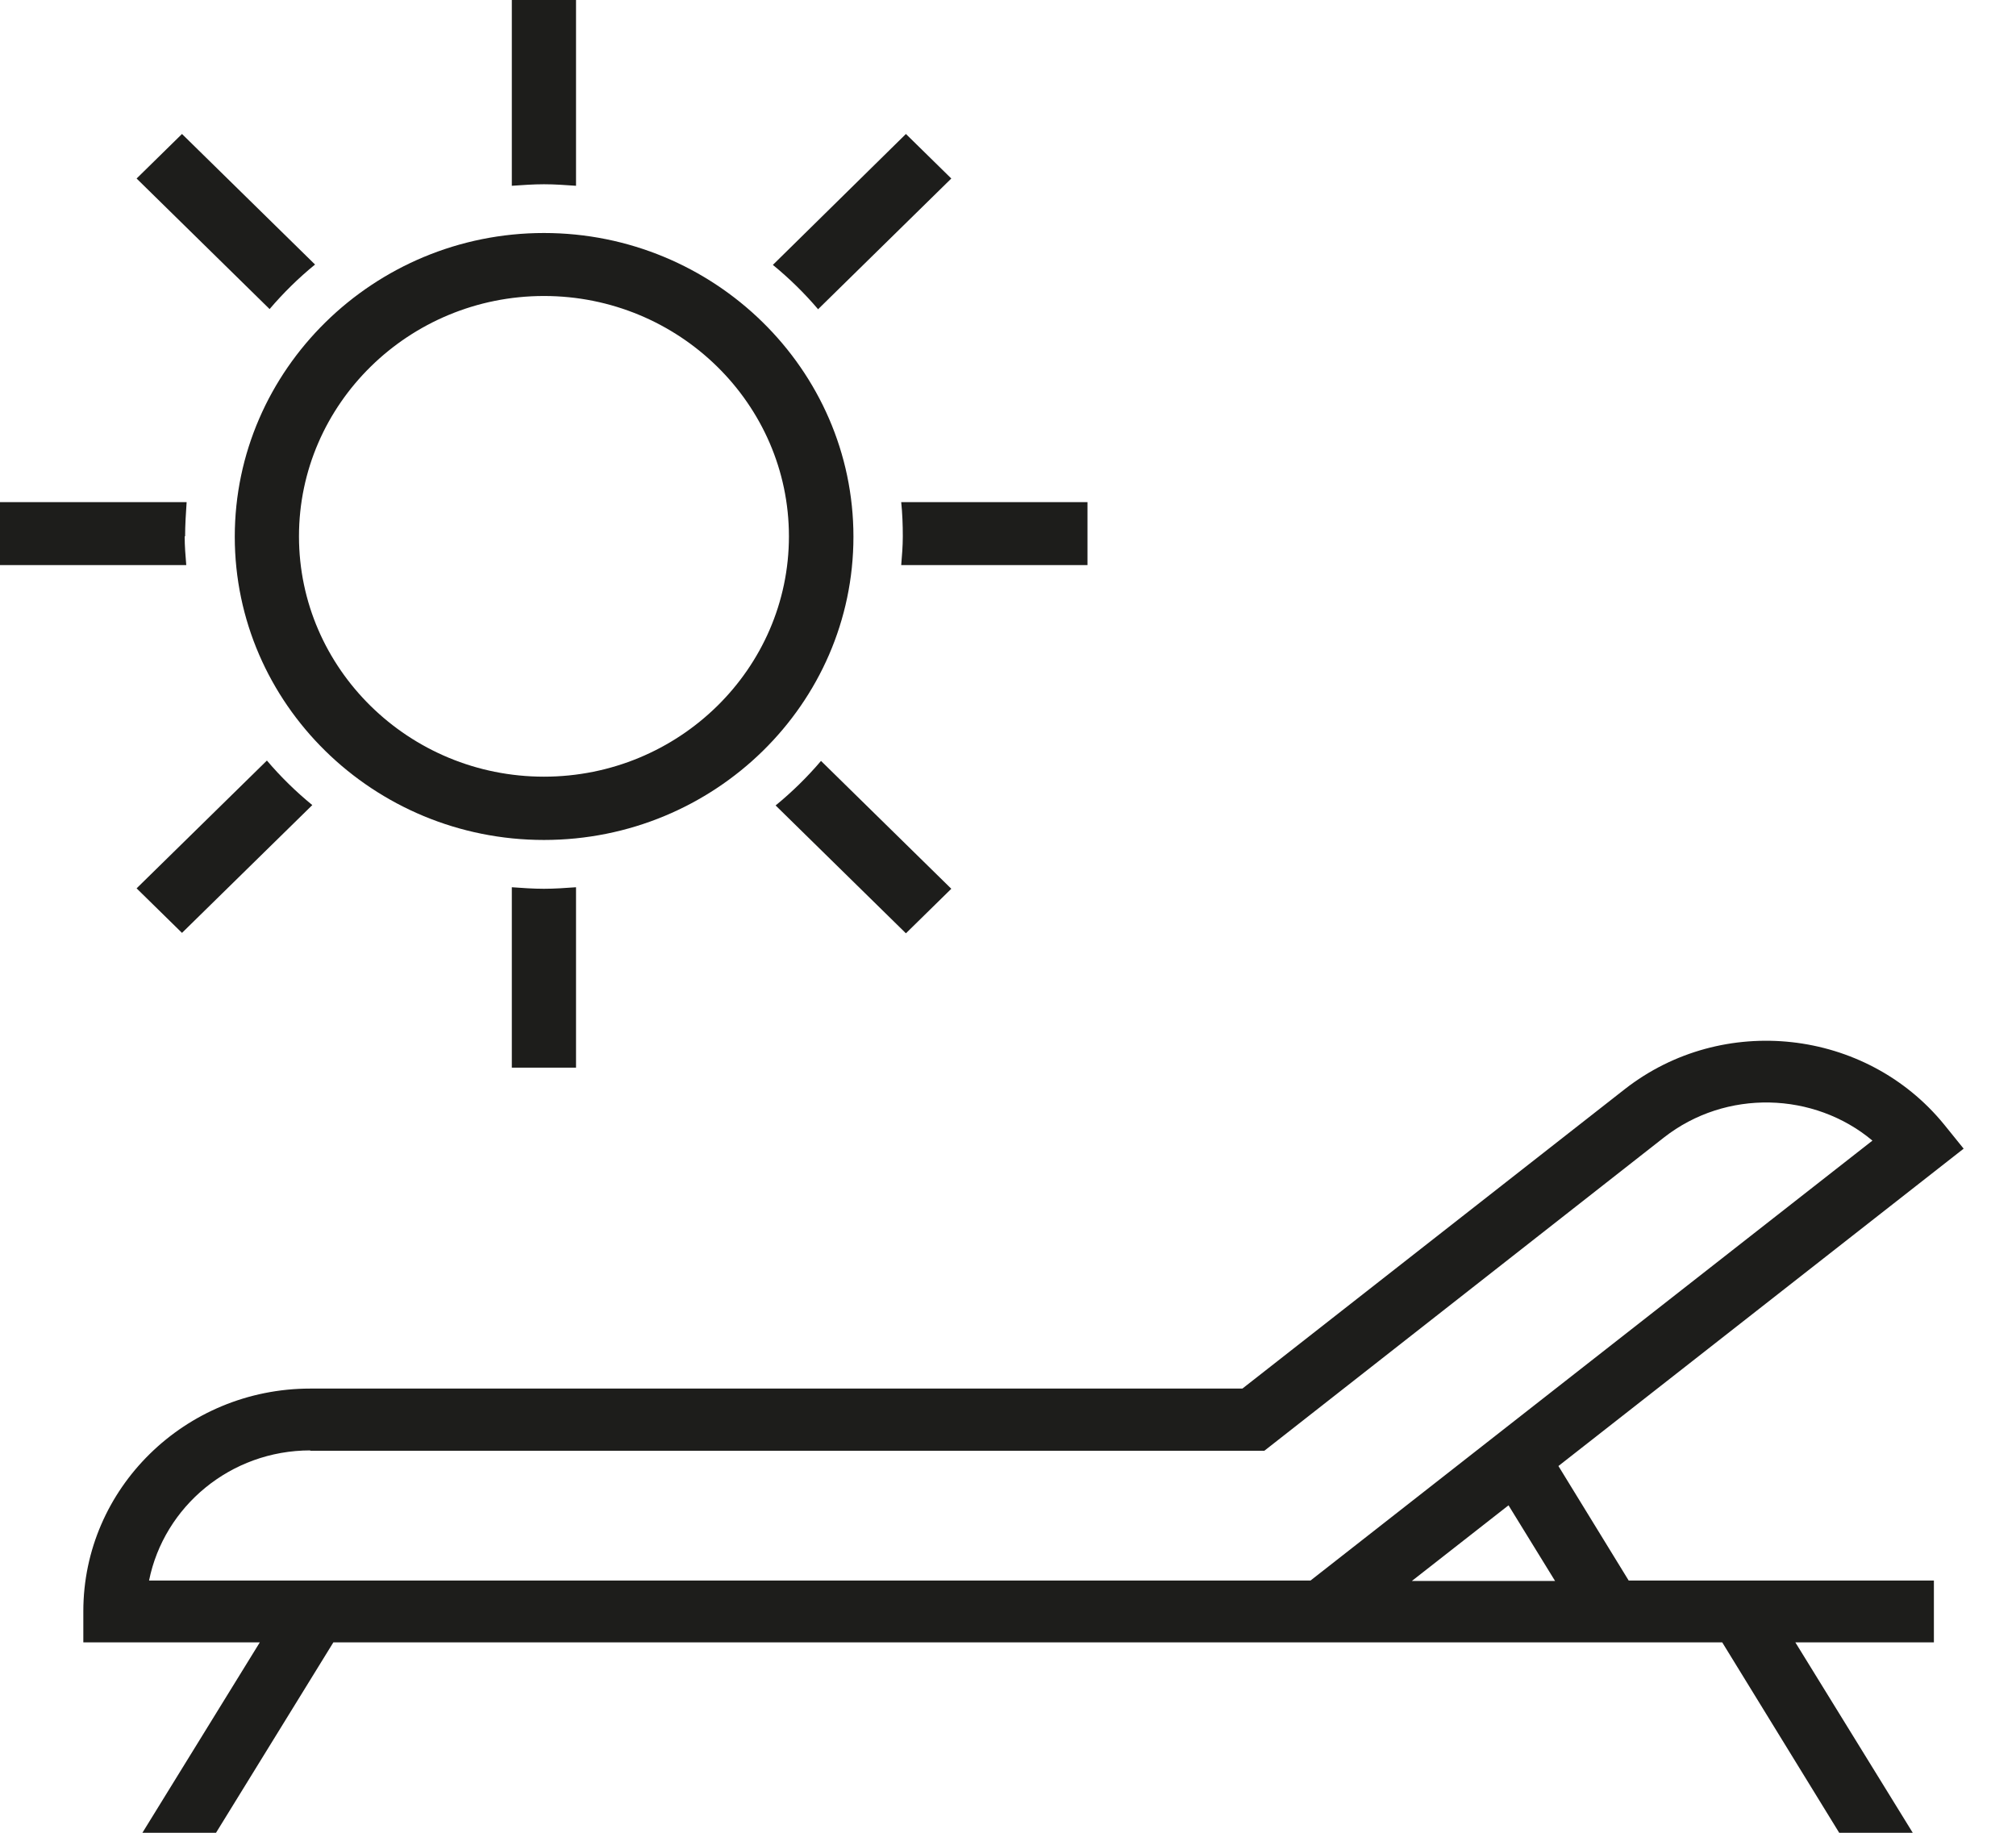
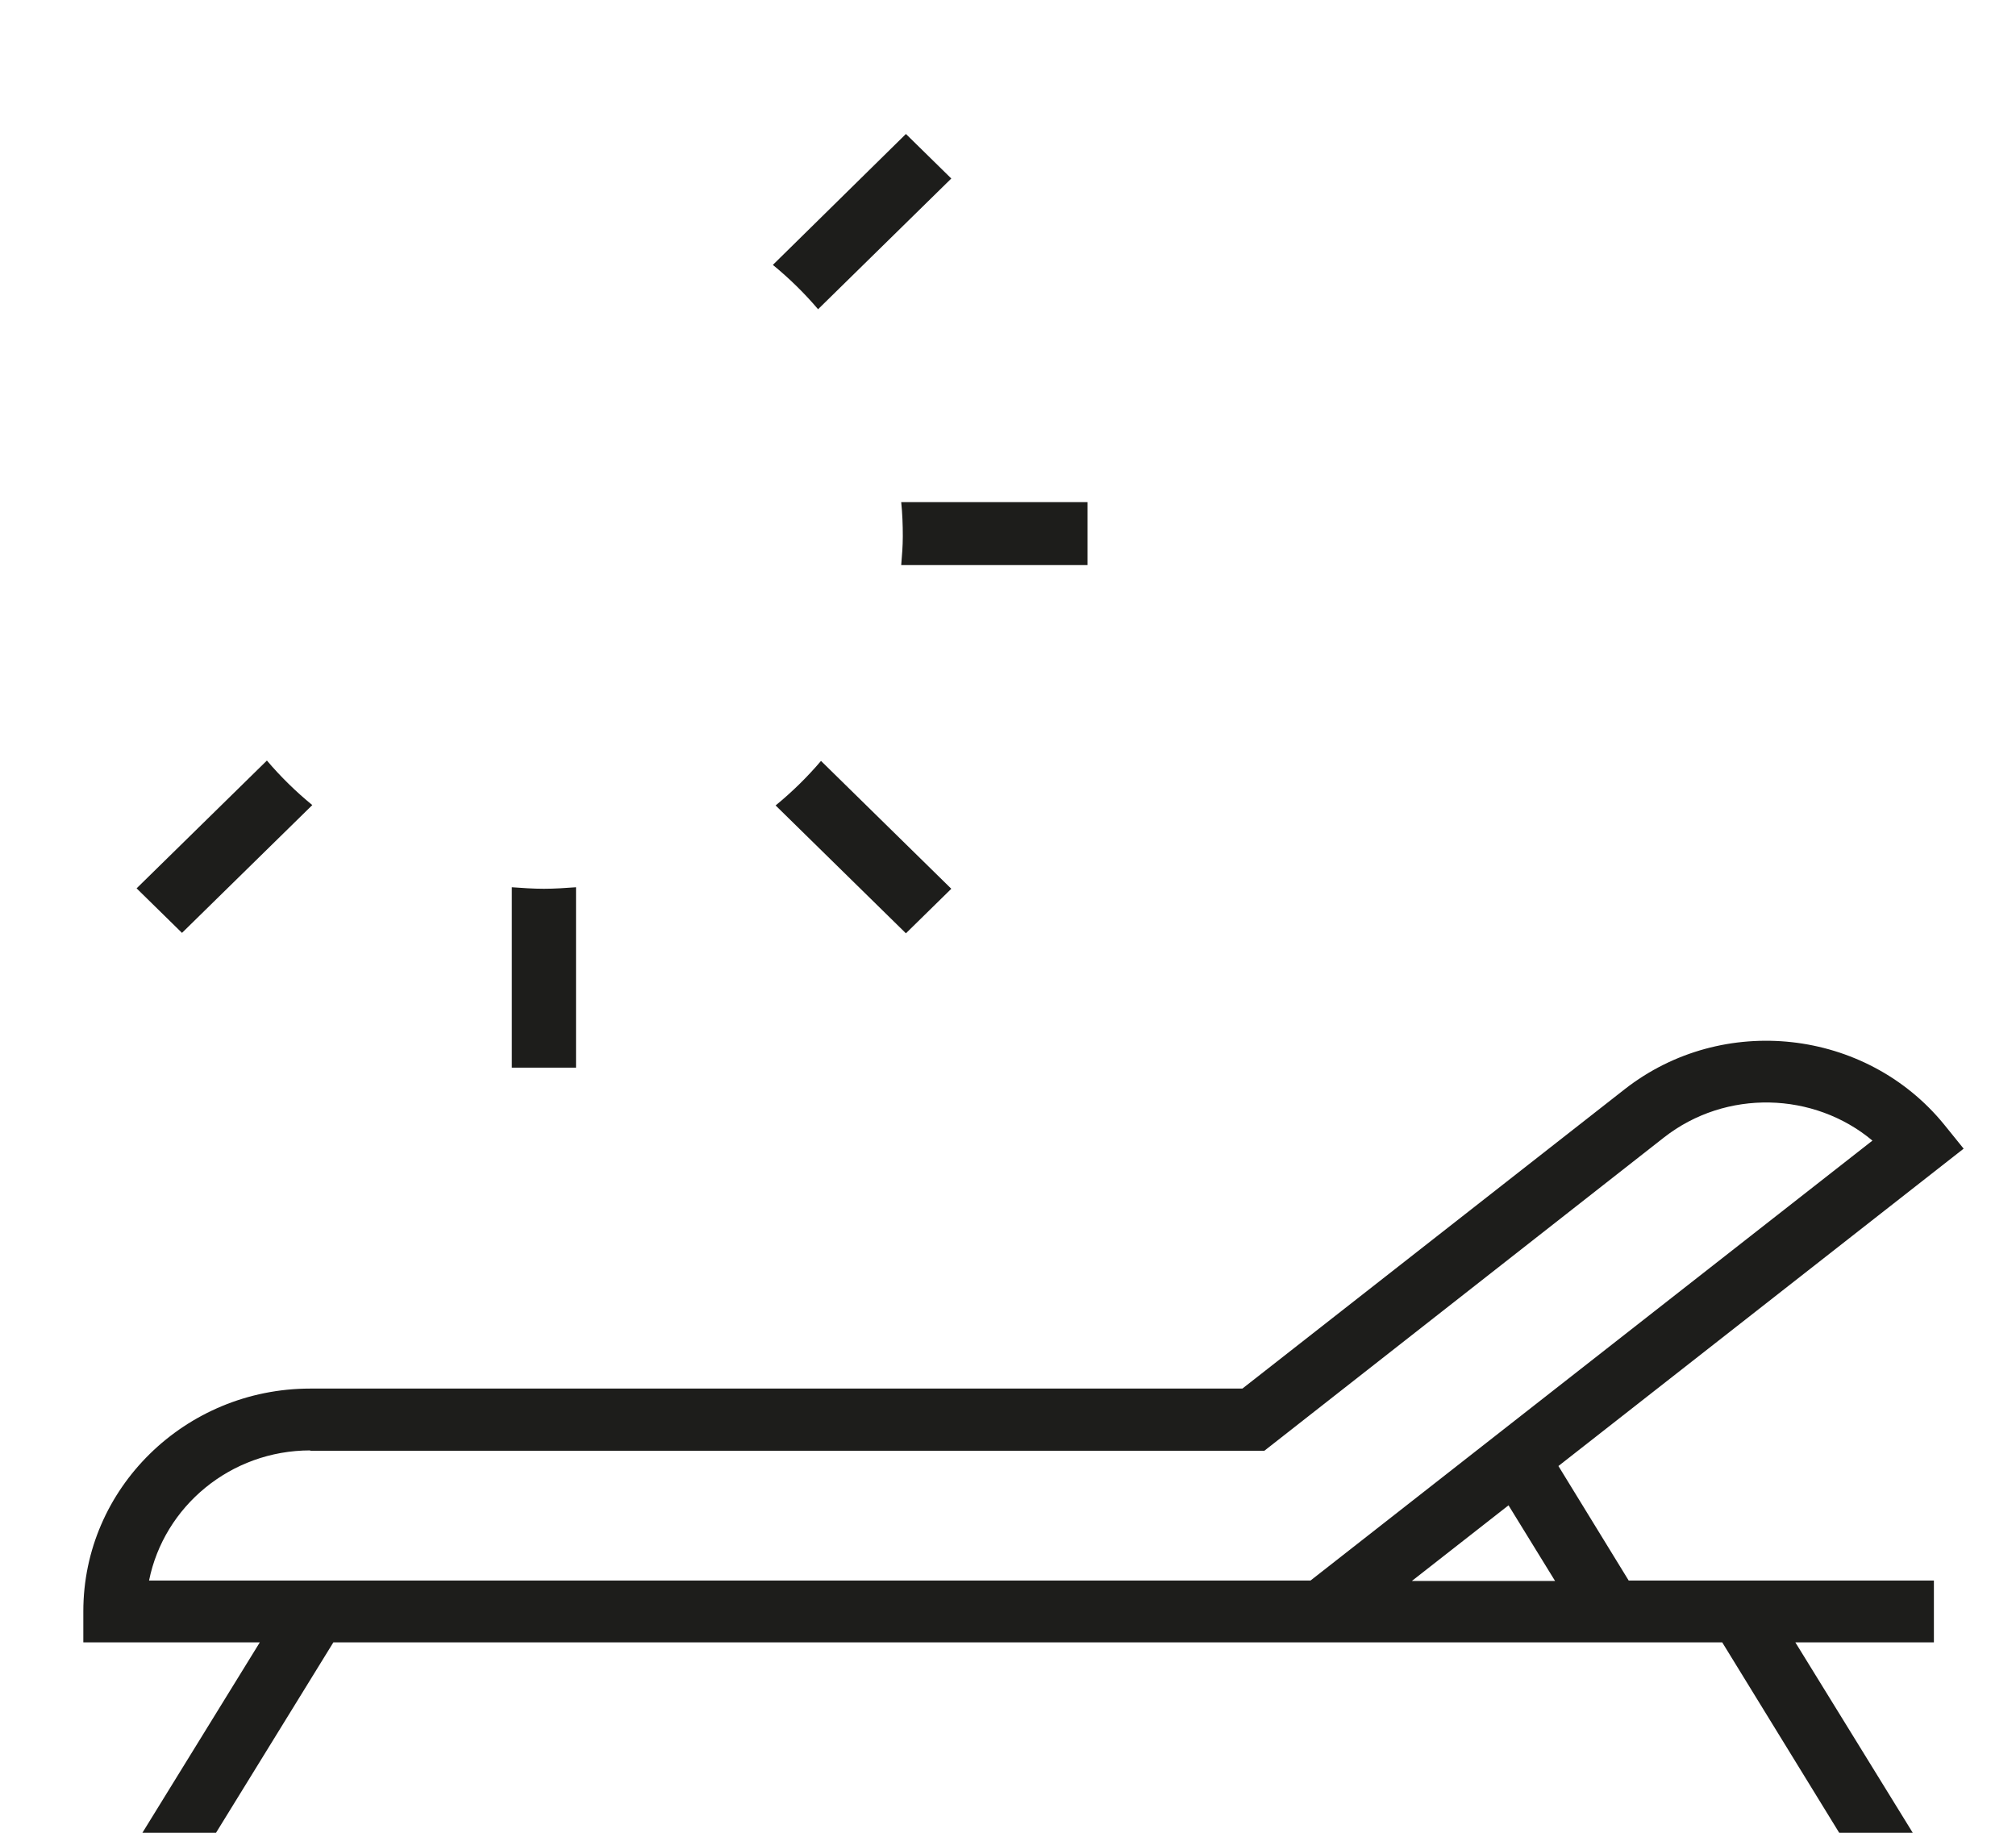
<svg xmlns="http://www.w3.org/2000/svg" width="33" height="30" viewBox="0 0 33 30" fill="none">
  <g clip-path="url(#clip0_535_1249)">
-     <path d="M8.904 4.845C6.694 4.845 4.894 6.611 4.894 8.779C4.894 10.947 6.694 12.713 8.904 12.713C11.114 12.713 12.914 10.947 12.914 8.779C12.914 6.611 11.114 4.845 8.904 4.845ZM8.904 13.749C6.111 13.749 3.843 11.519 3.843 8.785C3.843 6.052 6.117 3.814 8.904 3.814C11.69 3.814 13.97 6.045 13.97 8.785C13.97 11.525 11.696 13.749 8.904 13.749Z" fill="#1D1D1B" />
    <path d="M14.752 8.219C14.771 8.402 14.778 8.59 14.778 8.779C14.778 8.936 14.765 9.093 14.752 9.25H17.801V8.219H14.746H14.752Z" fill="#1D1D1B" />
-     <path d="M5.163 4.336L2.979 2.193L2.236 2.922L4.413 5.059C4.638 4.795 4.887 4.55 5.157 4.33" fill="#1D1D1B" />
    <path d="M13.394 5.059L15.572 2.922L14.829 2.193L12.651 4.336C12.92 4.556 13.17 4.801 13.394 5.065" fill="#1D1D1B" />
-     <path d="M3.03 8.779C3.03 8.59 3.043 8.402 3.055 8.219H0V9.25H3.049C3.036 9.093 3.023 8.942 3.023 8.779" fill="#1D1D1B" />
-     <path d="M8.904 3.016C9.083 3.016 9.256 3.029 9.429 3.041V0H8.378V3.041C8.551 3.029 8.731 3.016 8.904 3.016Z" fill="#1D1D1B" />
    <path d="M12.696 13.184L14.829 15.277L15.572 14.548L13.439 12.455C13.215 12.719 12.965 12.964 12.696 13.184Z" fill="#1D1D1B" />
    <path d="M8.904 14.548C8.724 14.548 8.551 14.535 8.378 14.523V17.476H9.429V14.523C9.256 14.535 9.083 14.548 8.904 14.548Z" fill="#1D1D1B" />
    <path d="M4.369 12.449L2.236 14.541L2.979 15.27L5.112 13.178C4.843 12.958 4.593 12.713 4.369 12.449Z" fill="#1D1D1B" />
    <path d="M25.507 23.999L32.143 18.802L31.823 18.406C30.541 16.835 28.197 16.577 26.596 17.828L20.337 22.729H5.079C3.03 22.729 1.364 24.363 1.364 26.374V26.883H4.253L2.331 30H3.536L5.457 26.883H11.901H28.191L30.106 30H31.31L29.388 26.883H31.656V25.871H26.66L25.507 23.992V23.999ZM25.455 25.878H23.111L24.693 24.64L25.455 25.878ZM5.079 23.747H20.696L27.236 18.62C28.255 17.822 29.696 17.872 30.65 18.67L21.452 25.871H2.44C2.684 24.659 3.773 23.741 5.079 23.741V23.747Z" fill="#1D1D1B" />
  </g>
  <defs>
    <clipPath id="clip0_535_1249">
      <rect width="32.143" height="30" fill="white" />
    </clipPath>
  </defs>
</svg>